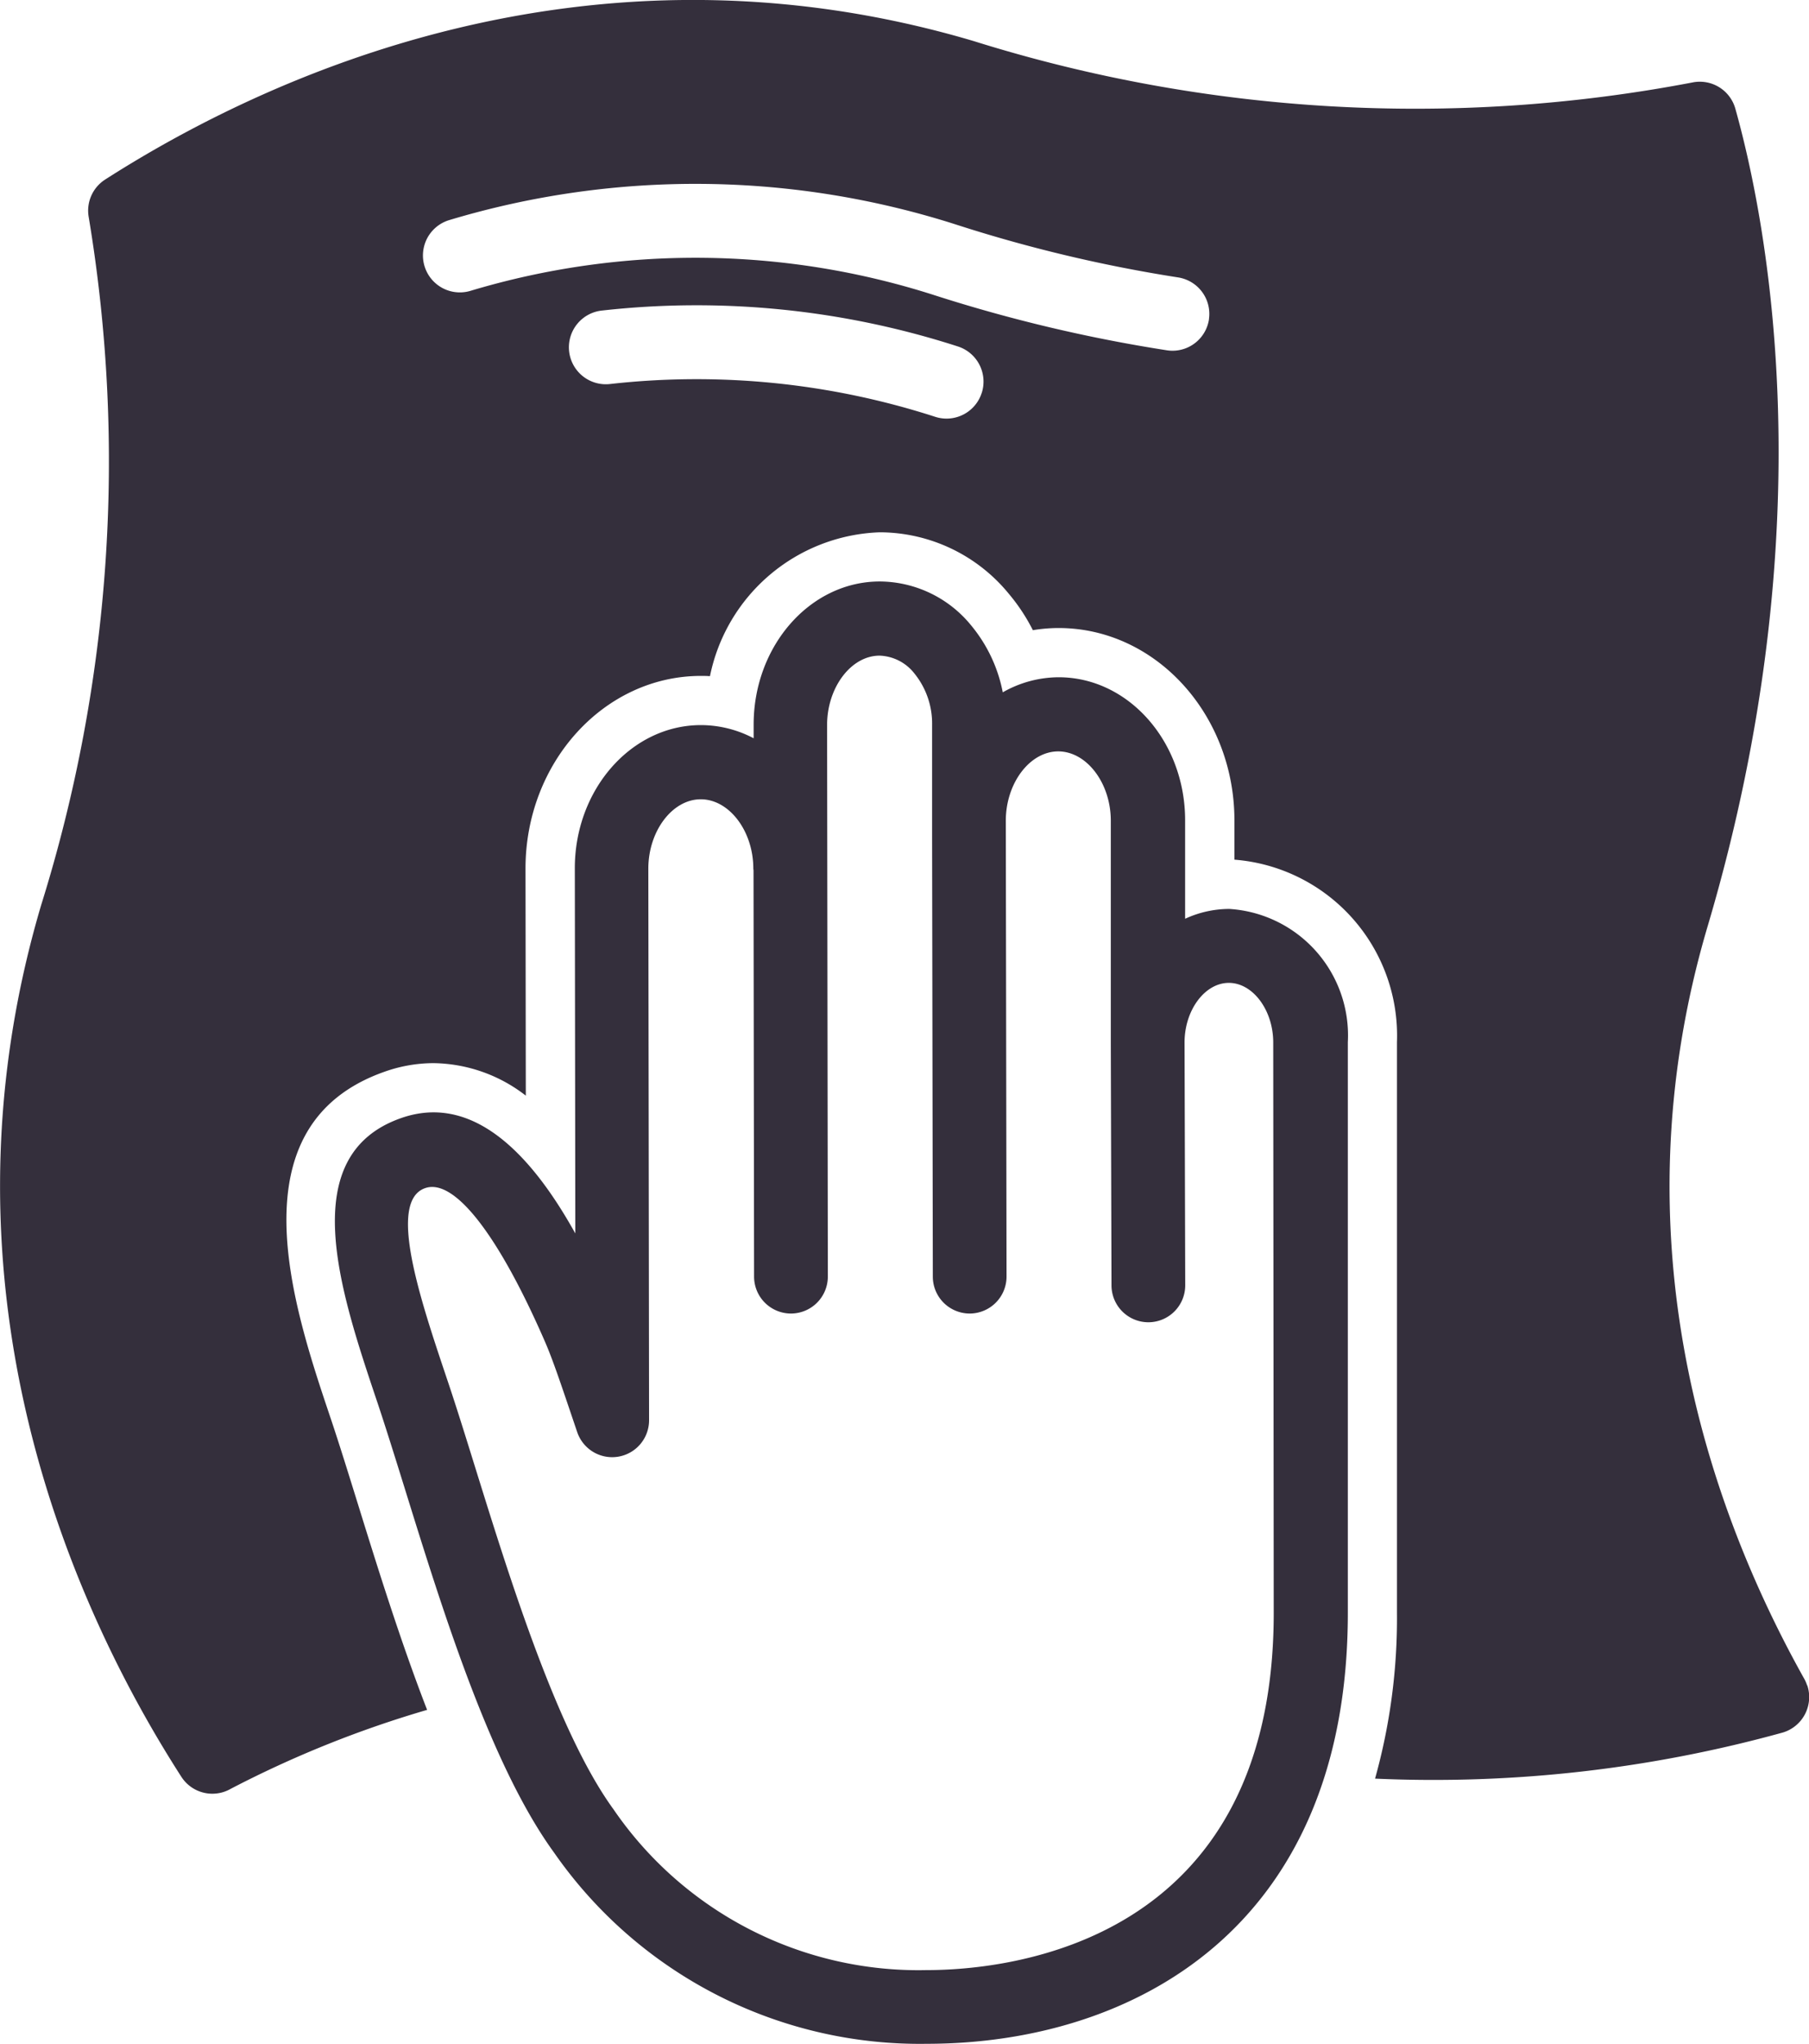
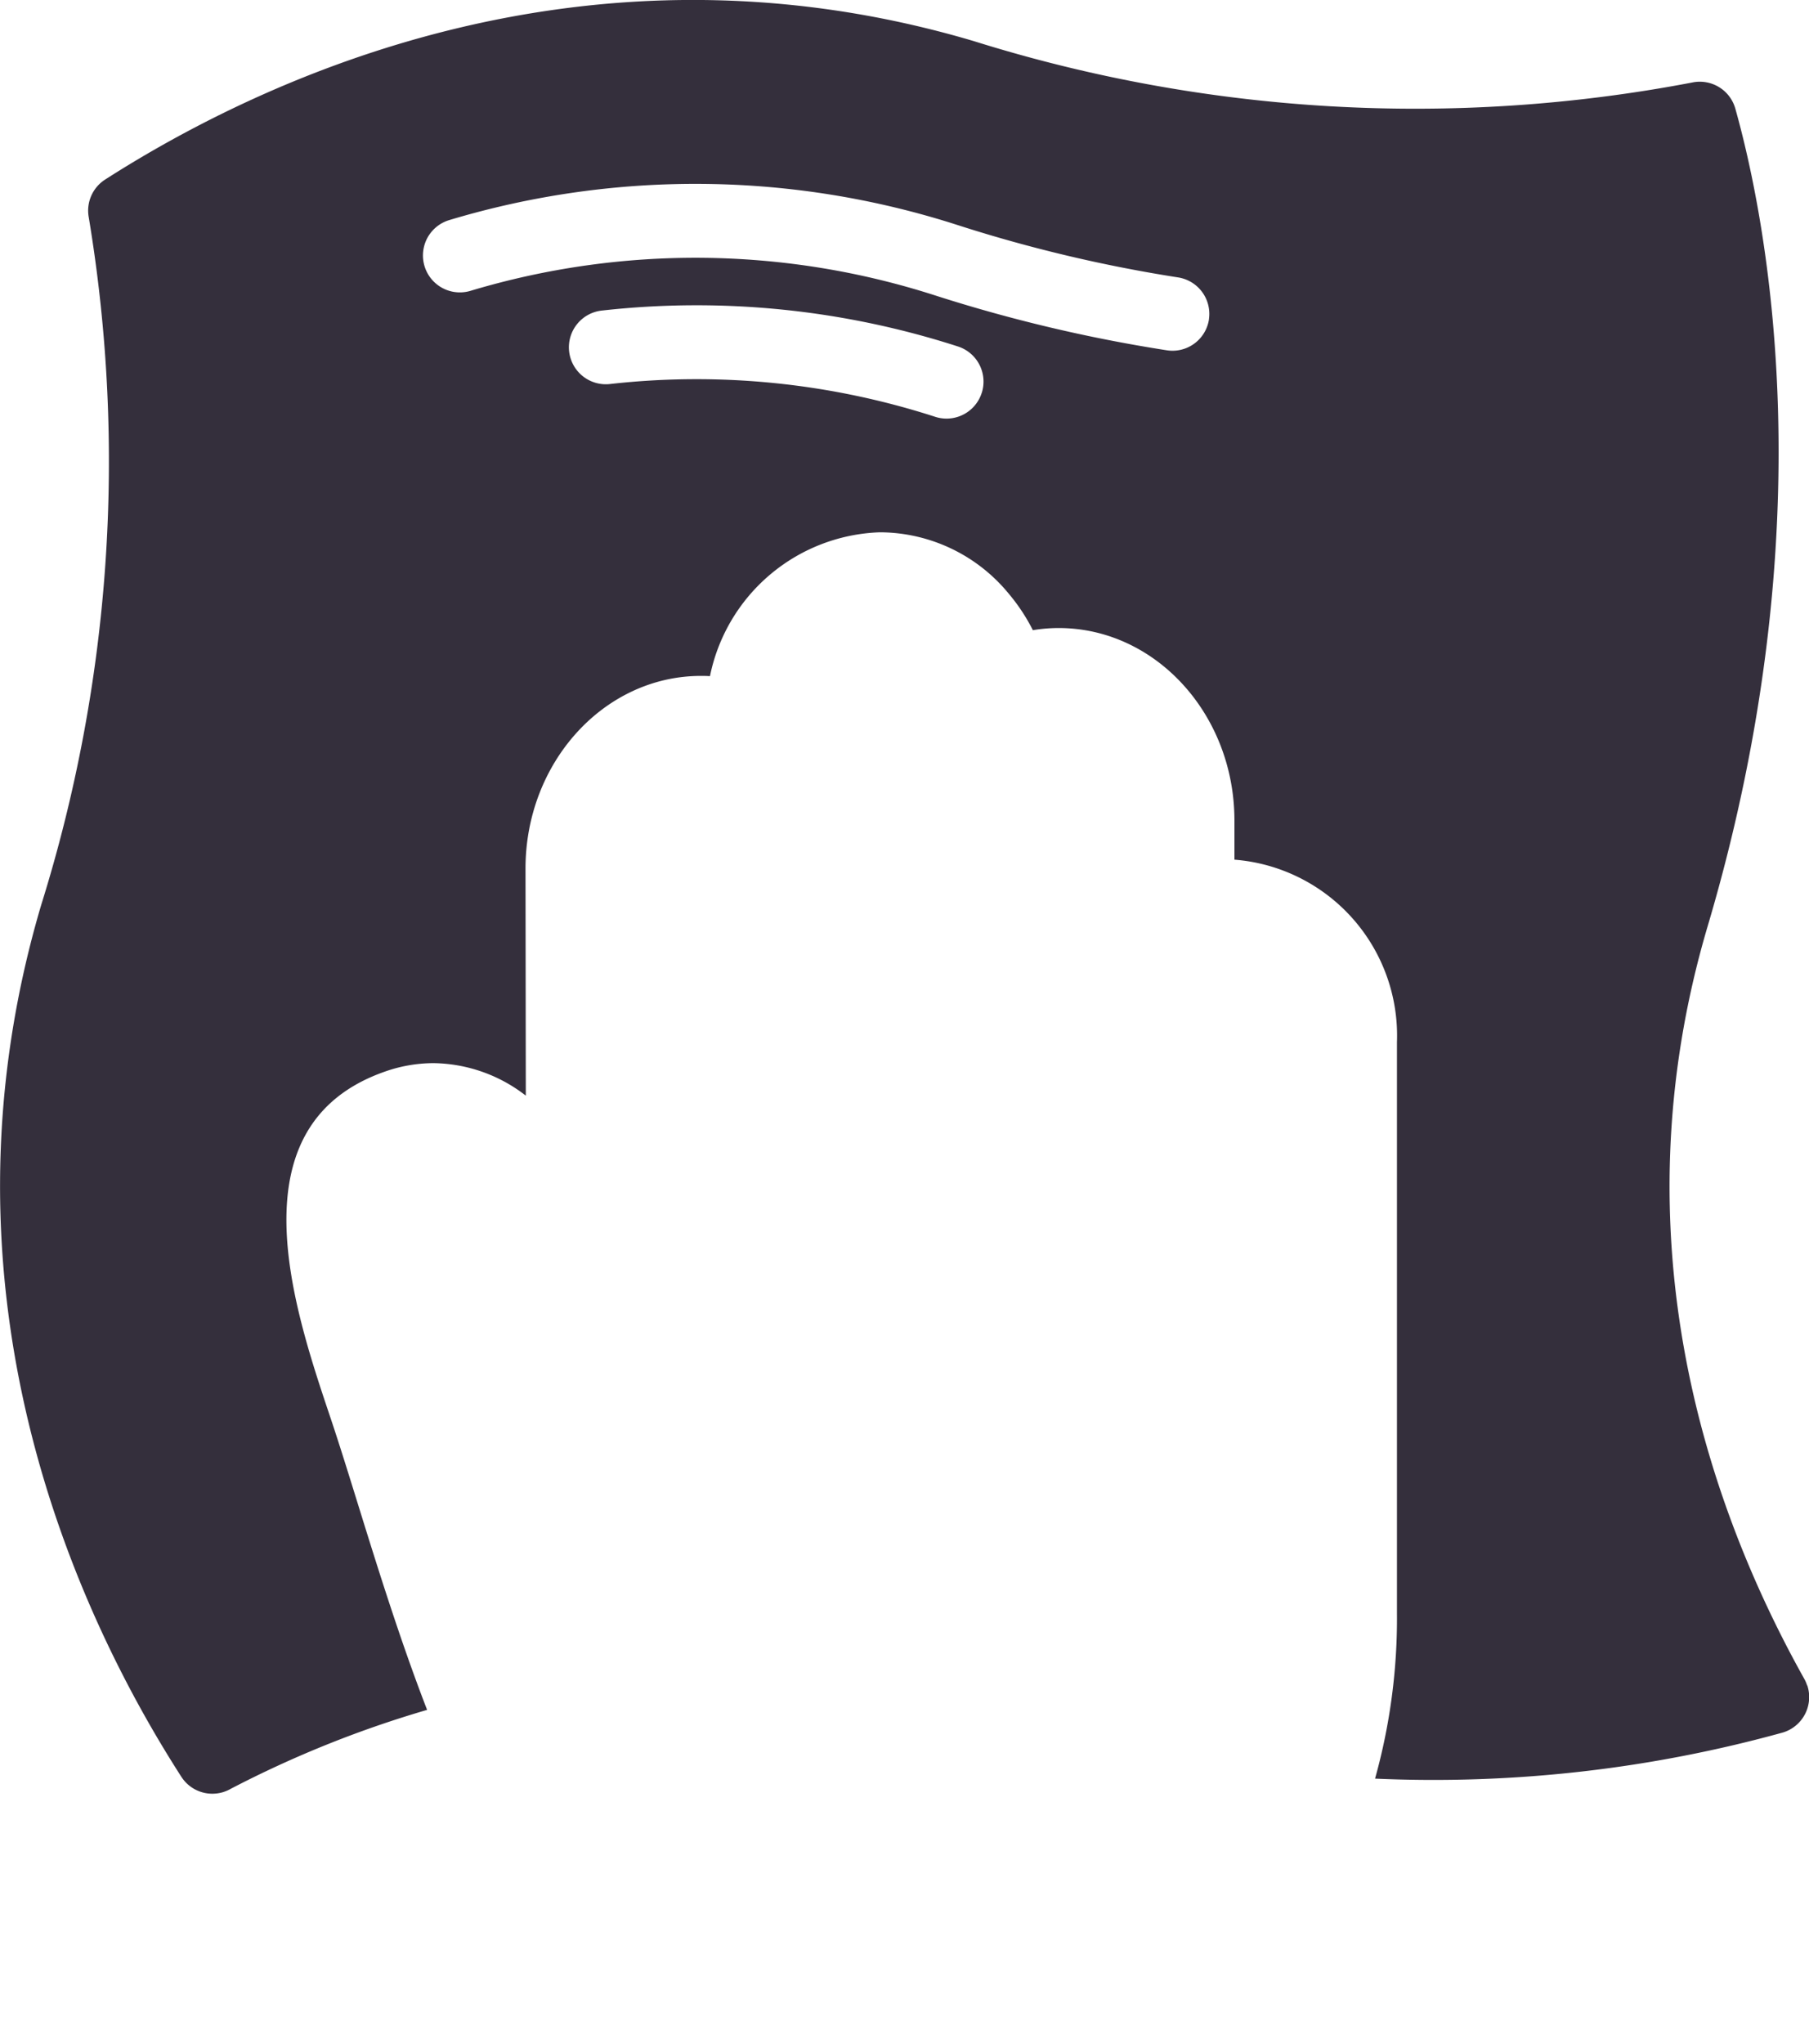
<svg xmlns="http://www.w3.org/2000/svg" width="66.07" height="74.603" viewBox="0 0 66.07 74.603">
  <g id="그룹_7703" data-name="그룹 7703" transform="translate(0 0)">
-     <path id="패스_567" data-name="패스 567" d="M1219.4,1073.435h0a3.864,3.864,0,0,0-1.613.359V1070.2c0-2.88-2.074-5.221-4.618-5.221h0a4.148,4.148,0,0,0-2.042.55,5.434,5.434,0,0,0-1.148-2.434,4.336,4.336,0,0,0-3.337-1.612h-.006c-2.544,0-4.611,2.351-4.608,5.233v.49a4.143,4.143,0,0,0-1.923-.481h0c-2.544,0-4.611,2.351-4.608,5.233l.018,13.322c-1.4-2.517-3.556-5.207-6.378-4.205-3.874,1.369-2.212,6.317-.878,10.292l.049.146c.3.9.627,1.948.979,3.079,1.4,4.51,3.146,10.123,5.456,13.293a16.269,16.269,0,0,0,13.609,6.973h.024c7.423-.01,15.354-4.147,15.354-15.73V1078.3A4.626,4.626,0,0,0,1219.4,1073.435Zm1.623,25.7c0,12.078-9.691,13.03-12.661,13.033h-.021a13.5,13.5,0,0,1-11.429-5.865c-2.047-2.809-3.787-8.413-5.059-12.5-.358-1.153-.691-2.222-1-3.138l-.049-.146c-.958-2.854-2.151-6.406-.779-6.891,1.075-.385,2.7,1.732,4.393,5.628.268.62.565,1.5.909,2.515l.258.762a1.348,1.348,0,0,0,2.624-.437l-.027-20.13c0-1.372.875-2.531,1.914-2.533h0c1.04,0,1.919,1.157,1.921,2.528,0,.024.006.047.007.07l.02,14.826a1.348,1.348,0,0,0,1.348,1.346h0a1.348,1.348,0,0,0,1.346-1.35l-.027-20.13c0-1.372.875-2.531,1.915-2.533h0a1.688,1.688,0,0,1,1.277.655,2.9,2.9,0,0,1,.643,1.871v4.087s0,.006,0,.01l.026,16.045a1.348,1.348,0,0,0,1.348,1.345h0a1.348,1.348,0,0,0,1.345-1.351l-.027-16.634c0-1.372.875-2.531,1.914-2.533h0c1.04,0,1.919,1.157,1.921,2.526v8.106h0v0l.025,8.861a1.348,1.348,0,0,0,1.348,1.344h0a1.348,1.348,0,0,0,1.345-1.352l-.025-8.859c0-1.179.739-2.176,1.617-2.177h0c.878,0,1.62.994,1.622,2.171Z" transform="translate(-1174.503 -1040.259)" fill="#342f3c" />
    <path id="패스_568" data-name="패스 568" d="M1177.825,992.922a1.324,1.324,0,0,0-.1-.232c-3.483-6.221-6.922-16.039-3.529-27.484,4.35-14.671,2.155-25.75,1.009-29.832a1.348,1.348,0,0,0-1.578-.955,53.917,53.917,0,0,1-26.238-1.512c-14.177-4.2-25.96,1.363-31.723,5.053a1.348,1.348,0,0,0-.6,1.377,54.234,54.234,0,0,1-1.736,25.1c-4.218,14.23,1.4,26.046,5.119,31.824a1.345,1.345,0,0,0,1.132.617,1.362,1.362,0,0,0,.382-.055,1.388,1.388,0,0,0,.291-.125,39.41,39.41,0,0,1,7.17-2.88c-.968-2.5-1.8-5.168-2.536-7.541-.348-1.121-.67-2.157-.967-3.044l-.048-.142c-1.332-3.967-3.56-10.6,1.983-12.561a5.373,5.373,0,0,1,1.8-.318,5.6,5.6,0,0,1,3.373,1.186l-.011-8.287c0-3.873,2.867-7.028,6.4-7.033.113,0,.226,0,.337.01a6.559,6.559,0,0,1,6.2-5.252,6.11,6.11,0,0,1,4.719,2.249,6.847,6.847,0,0,1,.874,1.324,5.724,5.724,0,0,1,.941-.079c3.538,0,6.417,3.147,6.421,7.016v1.439a6.442,6.442,0,0,1,5.936,6.658V990.28a21.727,21.727,0,0,1-.8,6.047,47.848,47.848,0,0,0,14.894-1.683,1.351,1.351,0,0,0,.892-1.721Zm-30.145-47.173a1.349,1.349,0,0,1-1.284.937,1.334,1.334,0,0,1-.411-.064,28.331,28.331,0,0,0-11.864-1.2,1.349,1.349,0,1,1-.3-2.681,31.06,31.06,0,0,1,12.984,1.31A1.348,1.348,0,0,1,1147.681,945.749Zm8.3-2.683a1.348,1.348,0,0,1-1.33,1.143,1.39,1.39,0,0,1-.207-.016,55.62,55.62,0,0,1-8.454-2,28.581,28.581,0,0,0-16.992-.167,1.348,1.348,0,1,1-.753-2.589,31.24,31.24,0,0,1,18.566.188,52.884,52.884,0,0,0,8.044,1.908A1.348,1.348,0,0,1,1155.978,943.066Z" transform="translate(-1111.825 -931.407)" fill="#342f3c" />
  </g>
</svg>